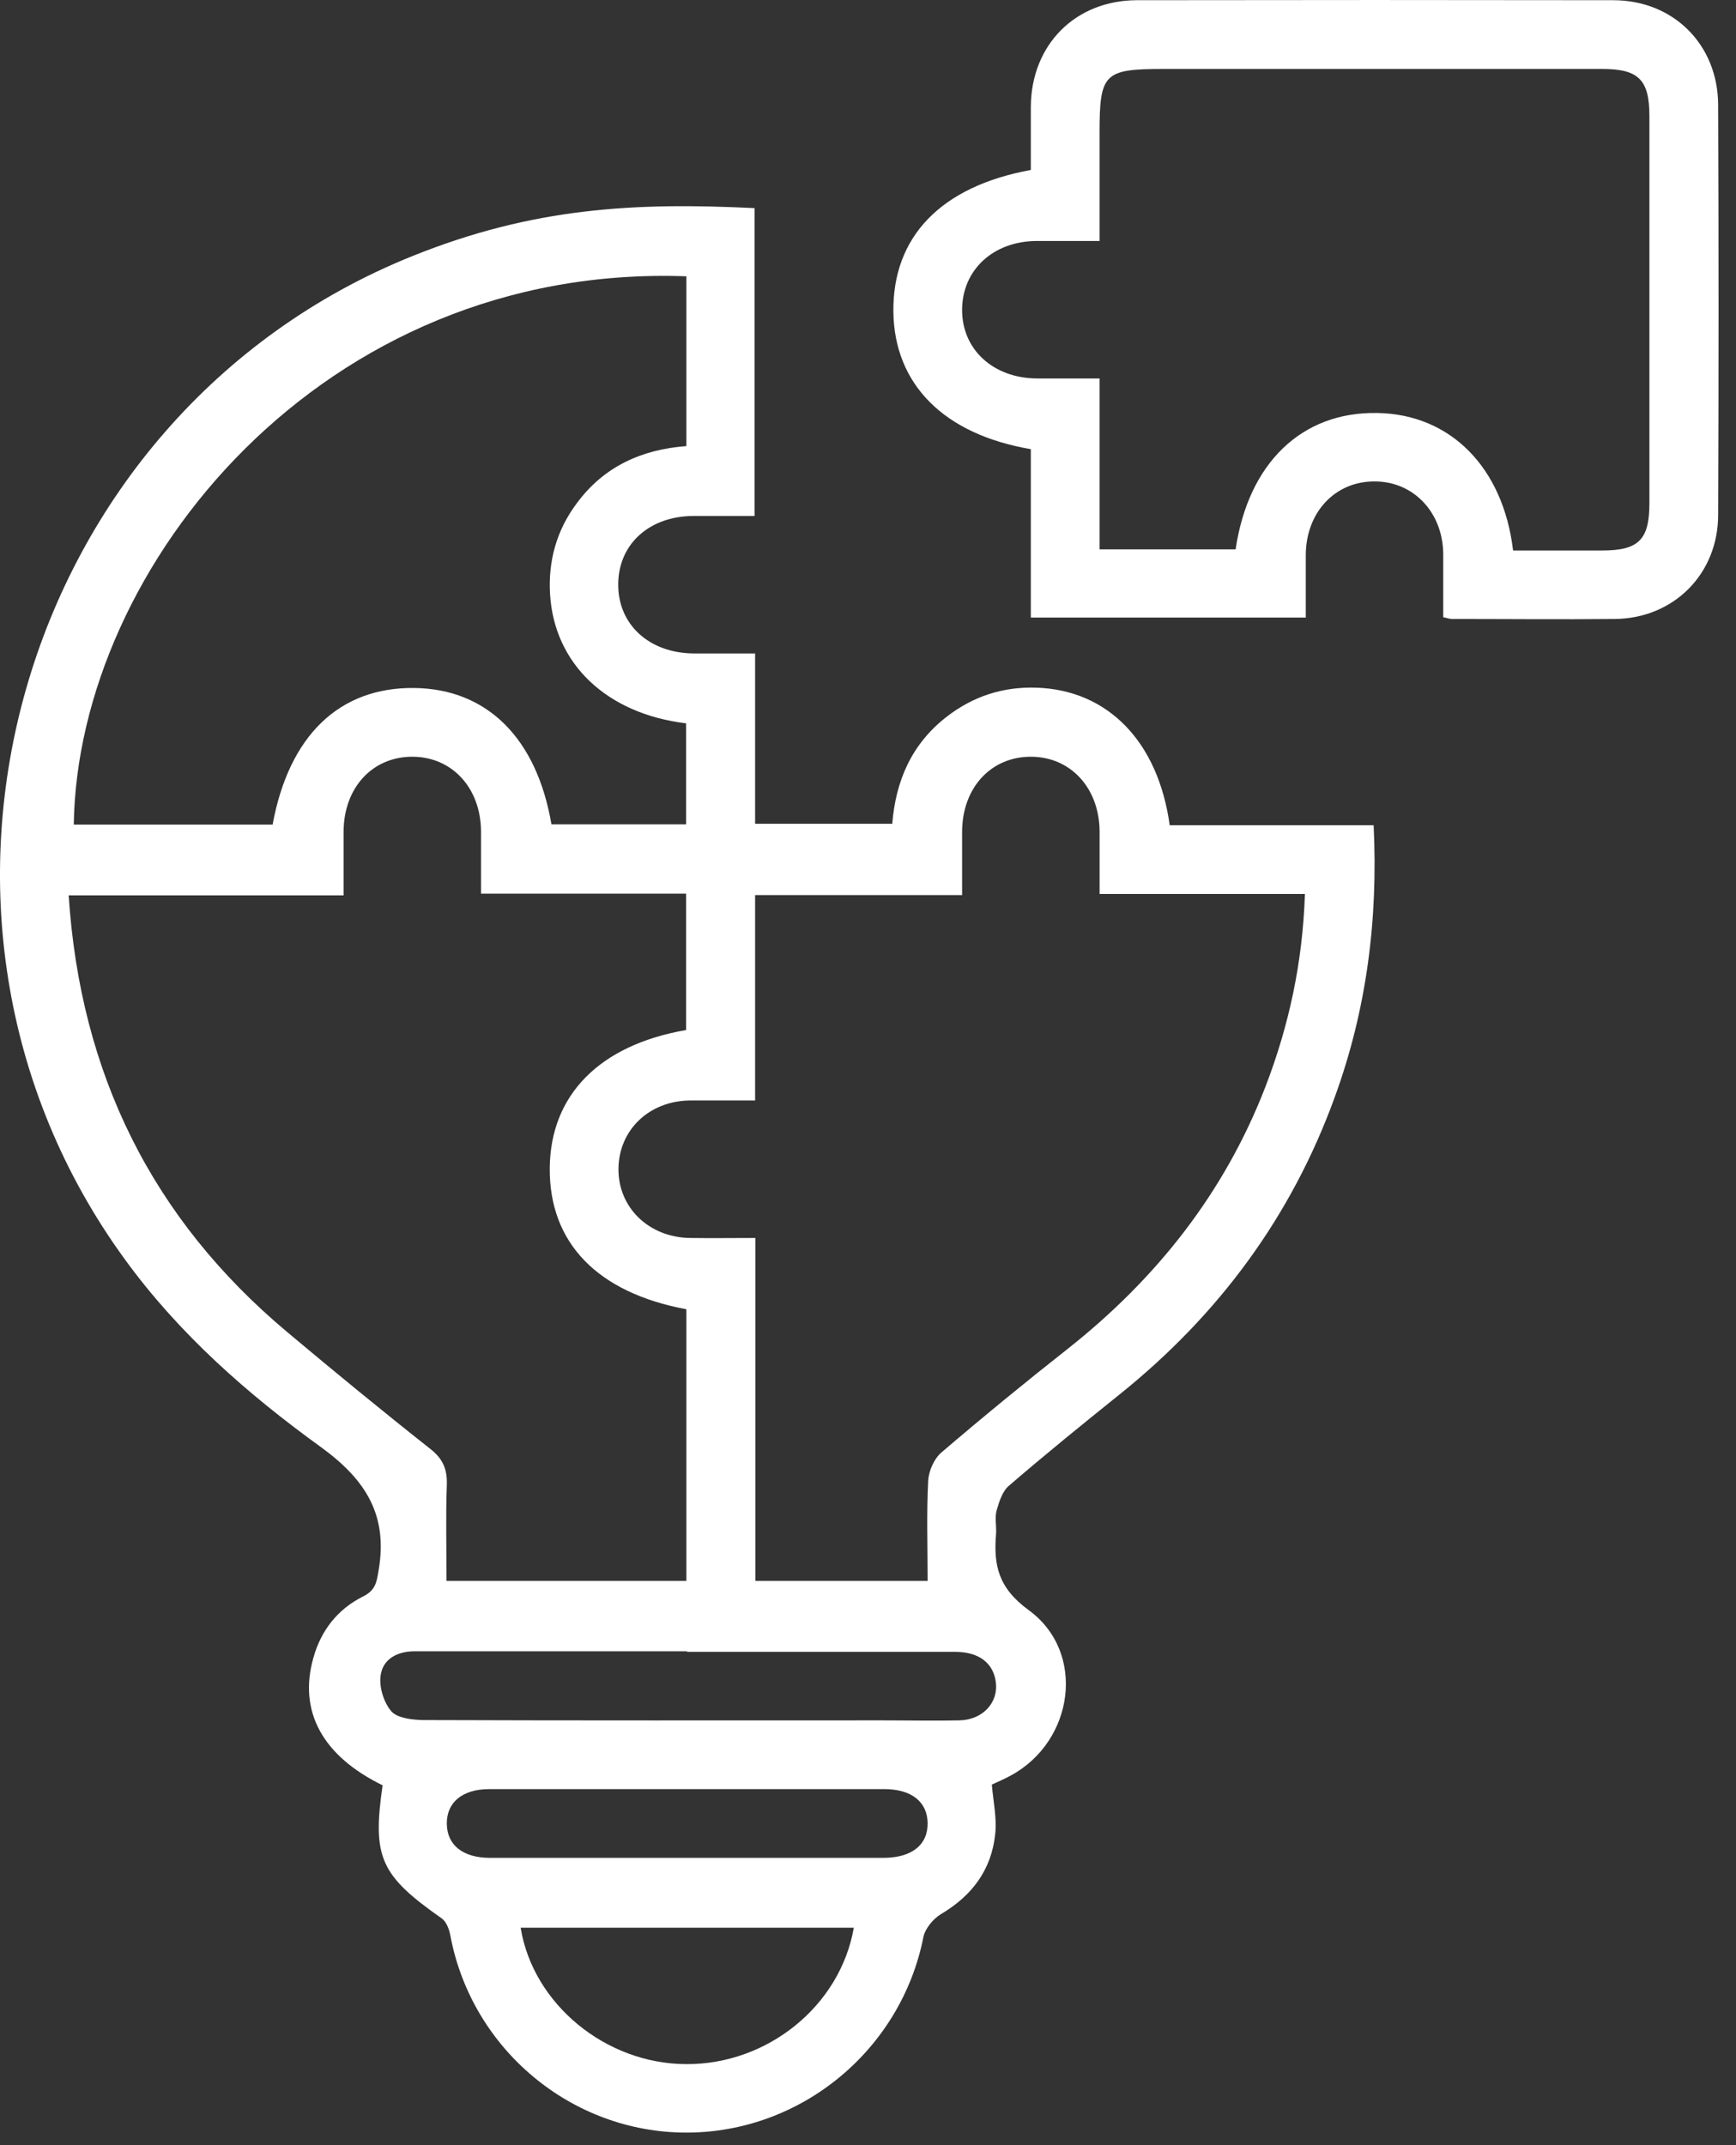
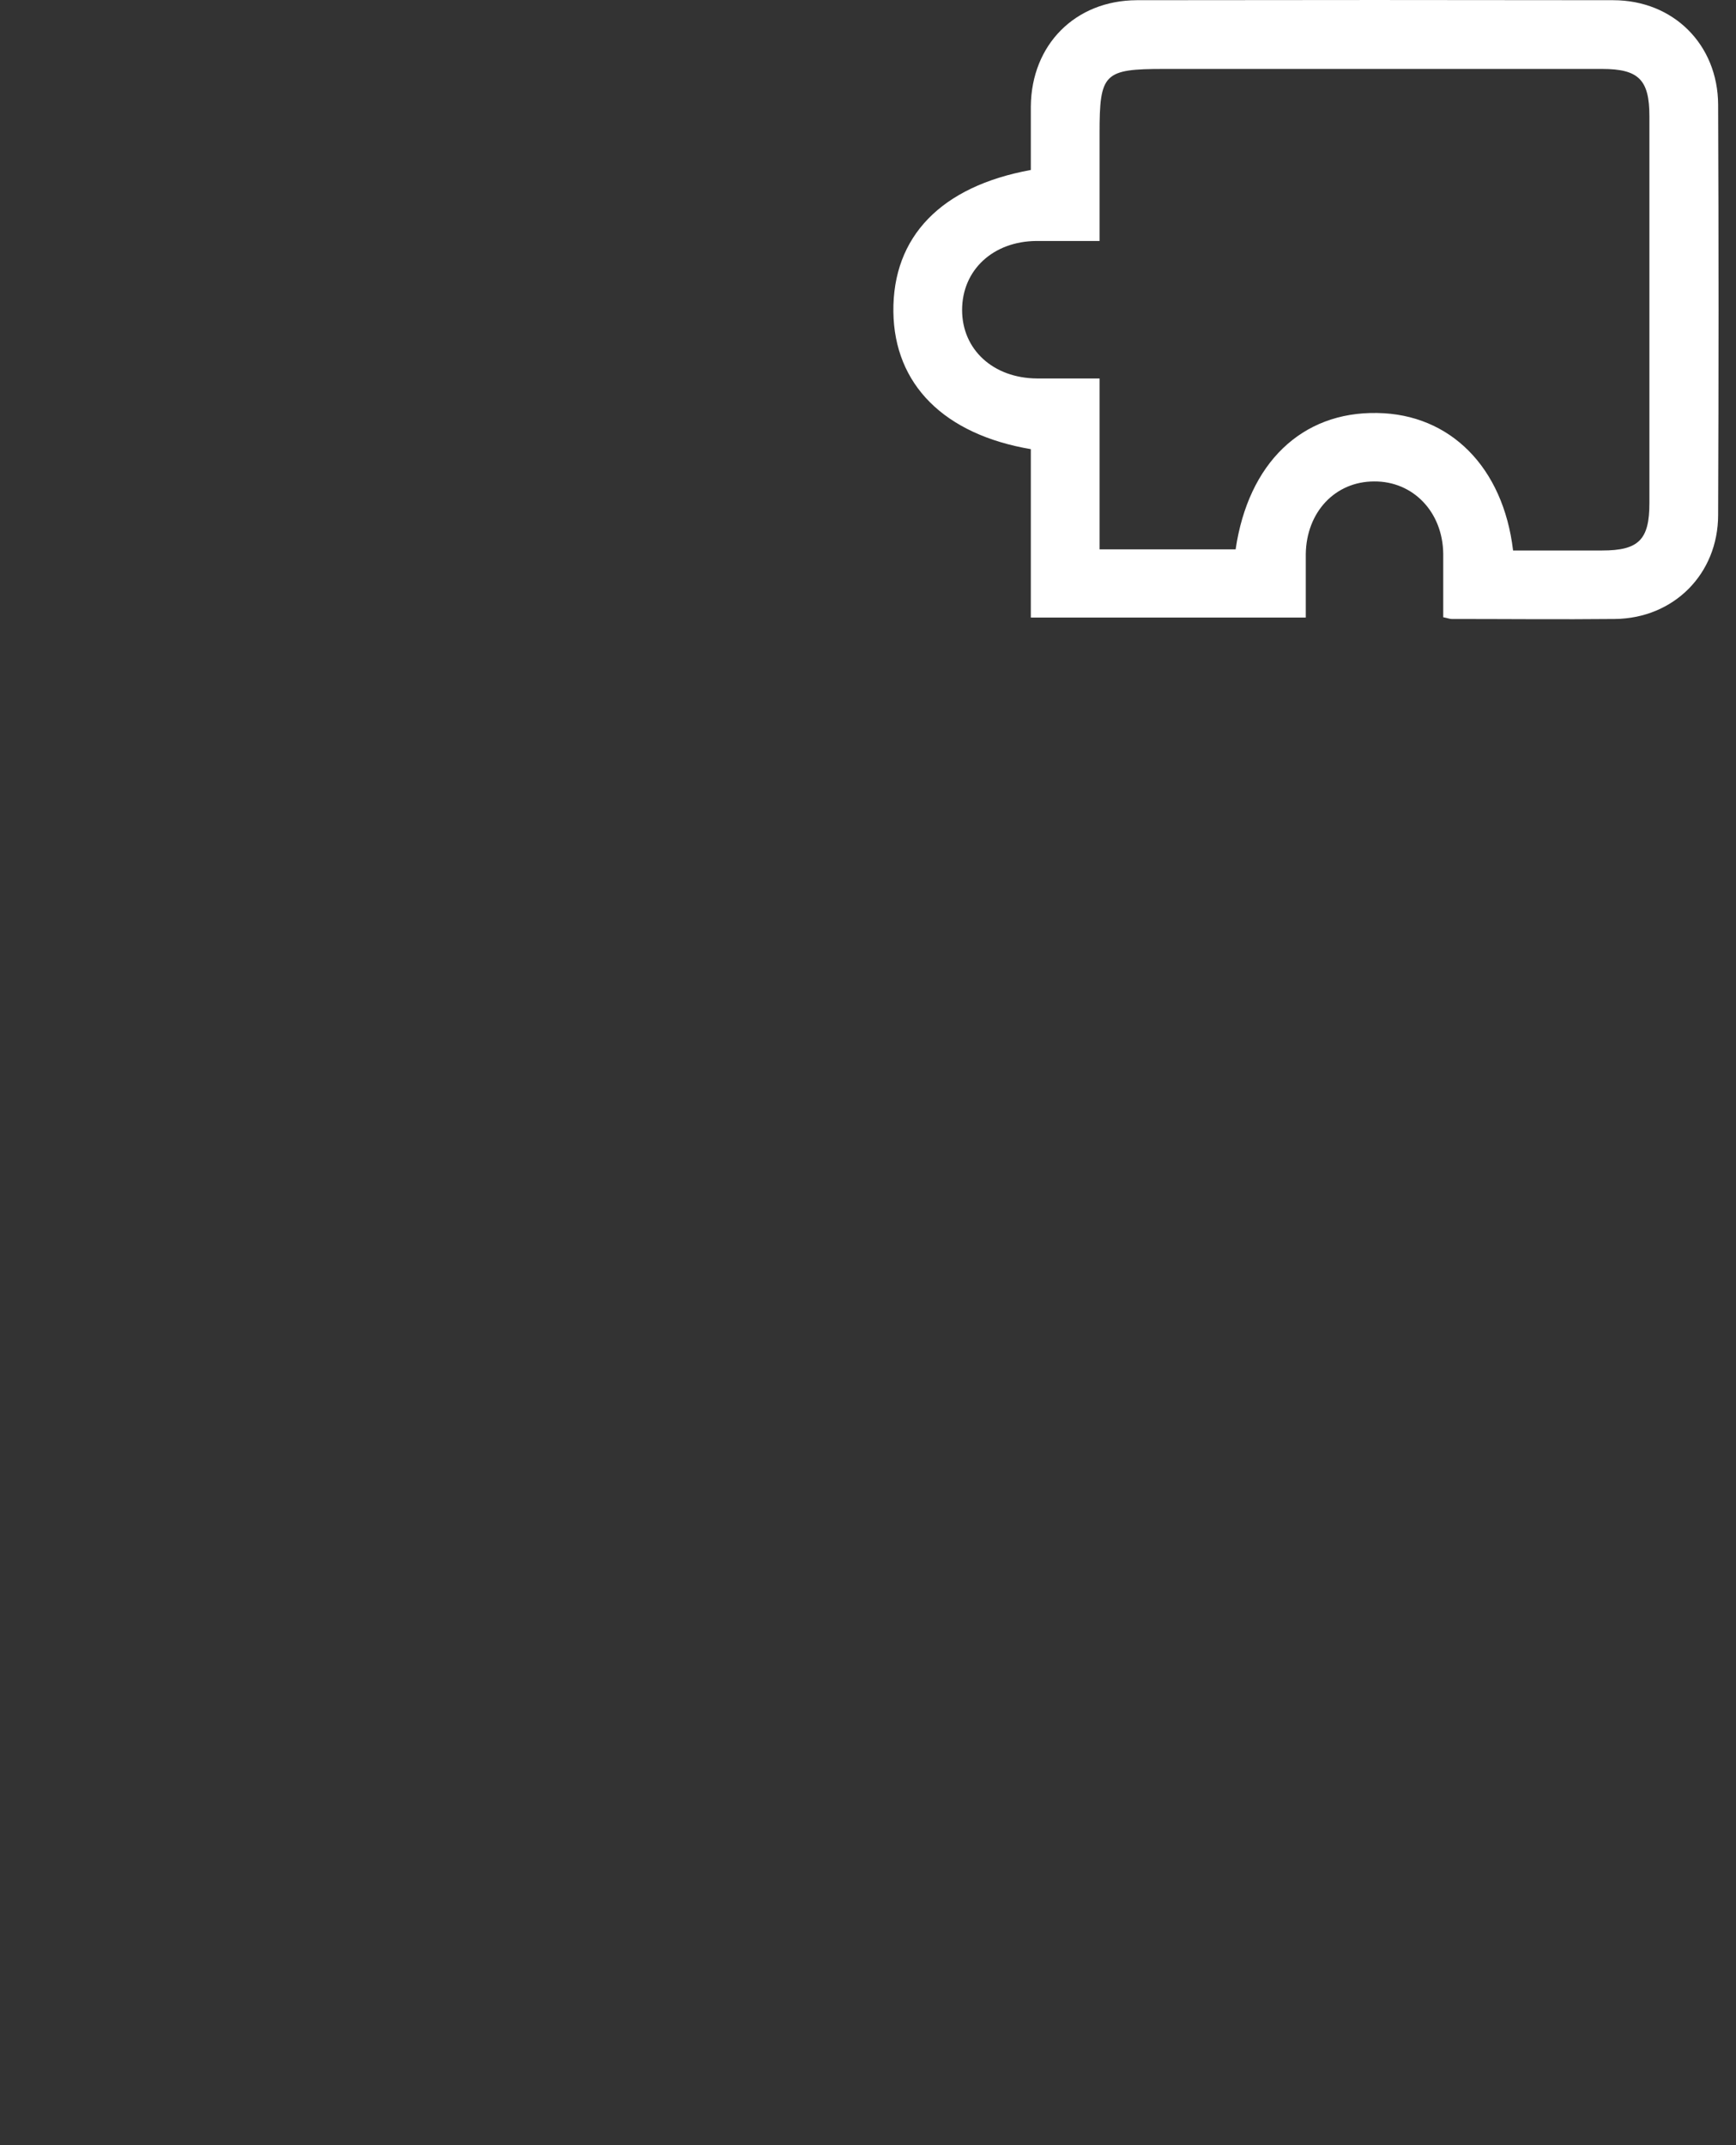
<svg xmlns="http://www.w3.org/2000/svg" width="34" height="42" viewBox="0 0 34 42" fill="none">
  <rect x="0" y="0" width="34" height="42" fill="#333333" stroke="none" />
-   <path d="M7.499 34.957C6.314 34.381 5.843 33.506 6.136 32.464C6.286 31.921 6.613 31.506 7.111 31.257C7.355 31.135 7.377 30.98 7.416 30.741C7.599 29.667 7.167 28.974 6.291 28.337C4.851 27.296 3.511 26.122 2.447 24.659C-2.472 17.913 0.337 8.125 8.081 5.012C10.44 4.064 12.429 3.959 14.778 4.075V10.102C14.395 10.102 13.991 10.102 13.592 10.102C12.723 10.102 12.119 10.645 12.108 11.426C12.097 12.224 12.711 12.789 13.592 12.794C13.98 12.794 14.368 12.794 14.789 12.794V16.129H17.475C17.542 15.292 17.852 14.567 18.539 14.035C19.059 13.631 19.647 13.442 20.3 13.464C21.696 13.509 22.682 14.517 22.909 16.157H26.903C26.992 18.007 26.765 19.768 26.144 21.474C25.297 23.812 23.873 25.739 21.934 27.296C21.203 27.883 20.472 28.476 19.758 29.091C19.63 29.202 19.569 29.401 19.519 29.573C19.48 29.717 19.519 29.877 19.508 30.032C19.458 30.642 19.547 31.085 20.145 31.523C21.281 32.348 21.037 34.093 19.796 34.763C19.674 34.83 19.547 34.885 19.425 34.94C19.453 35.267 19.525 35.594 19.492 35.904C19.42 36.608 19.037 37.117 18.428 37.477C18.279 37.566 18.118 37.76 18.085 37.926C17.647 40.136 15.692 41.754 13.443 41.754C11.194 41.754 9.244 40.125 8.823 37.909C8.801 37.782 8.745 37.627 8.651 37.56C7.449 36.718 7.289 36.364 7.493 34.957H7.499ZM8.745 30.952H13.443V25.634C11.692 25.308 10.751 24.327 10.767 22.859C10.784 21.436 11.742 20.461 13.437 20.167V17.497H9.421C9.421 17.059 9.421 16.672 9.421 16.278C9.416 15.425 8.851 14.816 8.075 14.816C7.294 14.816 6.735 15.42 6.729 16.278C6.729 16.677 6.729 17.082 6.729 17.53H1.345C1.572 21.02 2.979 23.862 5.621 26.077C6.546 26.853 7.477 27.617 8.424 28.365C8.673 28.559 8.762 28.764 8.751 29.074C8.729 29.689 8.745 30.304 8.745 30.952ZM14.794 30.952H18.168C18.168 30.276 18.145 29.634 18.179 28.991C18.19 28.797 18.295 28.559 18.439 28.437C19.248 27.745 20.073 27.069 20.91 26.41C22.649 25.036 23.984 23.352 24.787 21.269C25.247 20.073 25.513 18.838 25.557 17.503H21.536C21.536 17.059 21.536 16.672 21.536 16.278C21.53 15.425 20.965 14.816 20.189 14.816C19.409 14.816 18.849 15.42 18.843 16.278C18.843 16.677 18.843 17.082 18.843 17.525H14.789V21.546C14.34 21.546 13.925 21.546 13.509 21.546C12.711 21.557 12.124 22.122 12.113 22.876C12.102 23.64 12.706 24.227 13.515 24.238C13.93 24.244 14.346 24.238 14.794 24.238V30.941V30.952ZM13.443 5.41C6.319 5.15 1.517 11.094 1.445 16.145H5.339C5.66 14.401 6.646 13.453 8.114 13.47C9.537 13.487 10.512 14.45 10.8 16.14H13.437V14.162C11.881 13.974 10.856 12.999 10.773 11.636C10.734 10.983 10.9 10.385 11.293 9.858C11.825 9.133 12.568 8.8 13.443 8.734V5.405V5.41ZM13.459 32.331C12.784 32.331 12.113 32.331 11.438 32.331C10.33 32.331 9.222 32.331 8.114 32.331C7.782 32.331 7.499 32.481 7.455 32.802C7.421 33.029 7.516 33.334 7.665 33.506C7.782 33.639 8.07 33.672 8.28 33.677C11.282 33.688 14.285 33.683 17.281 33.683C17.785 33.683 18.29 33.694 18.794 33.683C19.248 33.672 19.558 33.334 19.503 32.93C19.453 32.558 19.17 32.342 18.711 32.342C16.96 32.342 15.204 32.342 13.454 32.342L13.459 32.331ZM16.722 37.743H10.197C10.44 39.239 11.864 40.408 13.437 40.413C15.033 40.424 16.456 39.272 16.722 37.743ZM13.426 36.375C14.717 36.375 16.007 36.375 17.298 36.375C17.858 36.375 18.173 36.12 18.168 35.694C18.162 35.278 17.852 35.029 17.32 35.029C14.739 35.029 12.158 35.029 9.582 35.029C9.056 35.029 8.745 35.289 8.751 35.71C8.756 36.126 9.067 36.375 9.598 36.375C10.873 36.375 12.152 36.375 13.426 36.375Z" fill="white" />
  <path d="M20.195 8.795C18.489 8.507 17.514 7.527 17.497 6.103C17.481 4.635 18.428 3.649 20.189 3.328C20.189 2.918 20.189 2.497 20.189 2.081C20.201 0.874 21.059 0.01 22.261 0.004C25.374 -0.001 28.482 -0.001 31.595 0.004C32.775 0.004 33.644 0.874 33.65 2.048C33.661 4.724 33.661 7.405 33.65 10.08C33.65 11.238 32.78 12.107 31.628 12.119C30.564 12.13 29.495 12.119 28.432 12.119C28.393 12.119 28.354 12.102 28.266 12.085C28.266 11.675 28.266 11.26 28.266 10.839C28.255 10.025 27.678 9.421 26.914 9.426C26.15 9.426 25.585 10.025 25.574 10.85C25.574 11.255 25.574 11.659 25.574 12.091H20.189V8.789L20.195 8.795ZM29.634 10.778C30.232 10.778 30.808 10.778 31.379 10.778C32.093 10.778 32.304 10.568 32.304 9.853C32.304 7.327 32.304 4.801 32.304 2.275C32.304 1.561 32.093 1.35 31.379 1.35C28.52 1.35 25.657 1.35 22.798 1.35C21.619 1.35 21.535 1.433 21.535 2.613V4.718C21.081 4.718 20.694 4.718 20.3 4.718C19.447 4.724 18.843 5.289 18.843 6.07C18.843 6.845 19.453 7.405 20.311 7.41C20.71 7.41 21.114 7.41 21.535 7.41V10.756H24.2C24.449 9.066 25.496 8.058 26.975 8.086C28.399 8.108 29.44 9.144 29.634 10.778Z" fill="white" />
</svg>